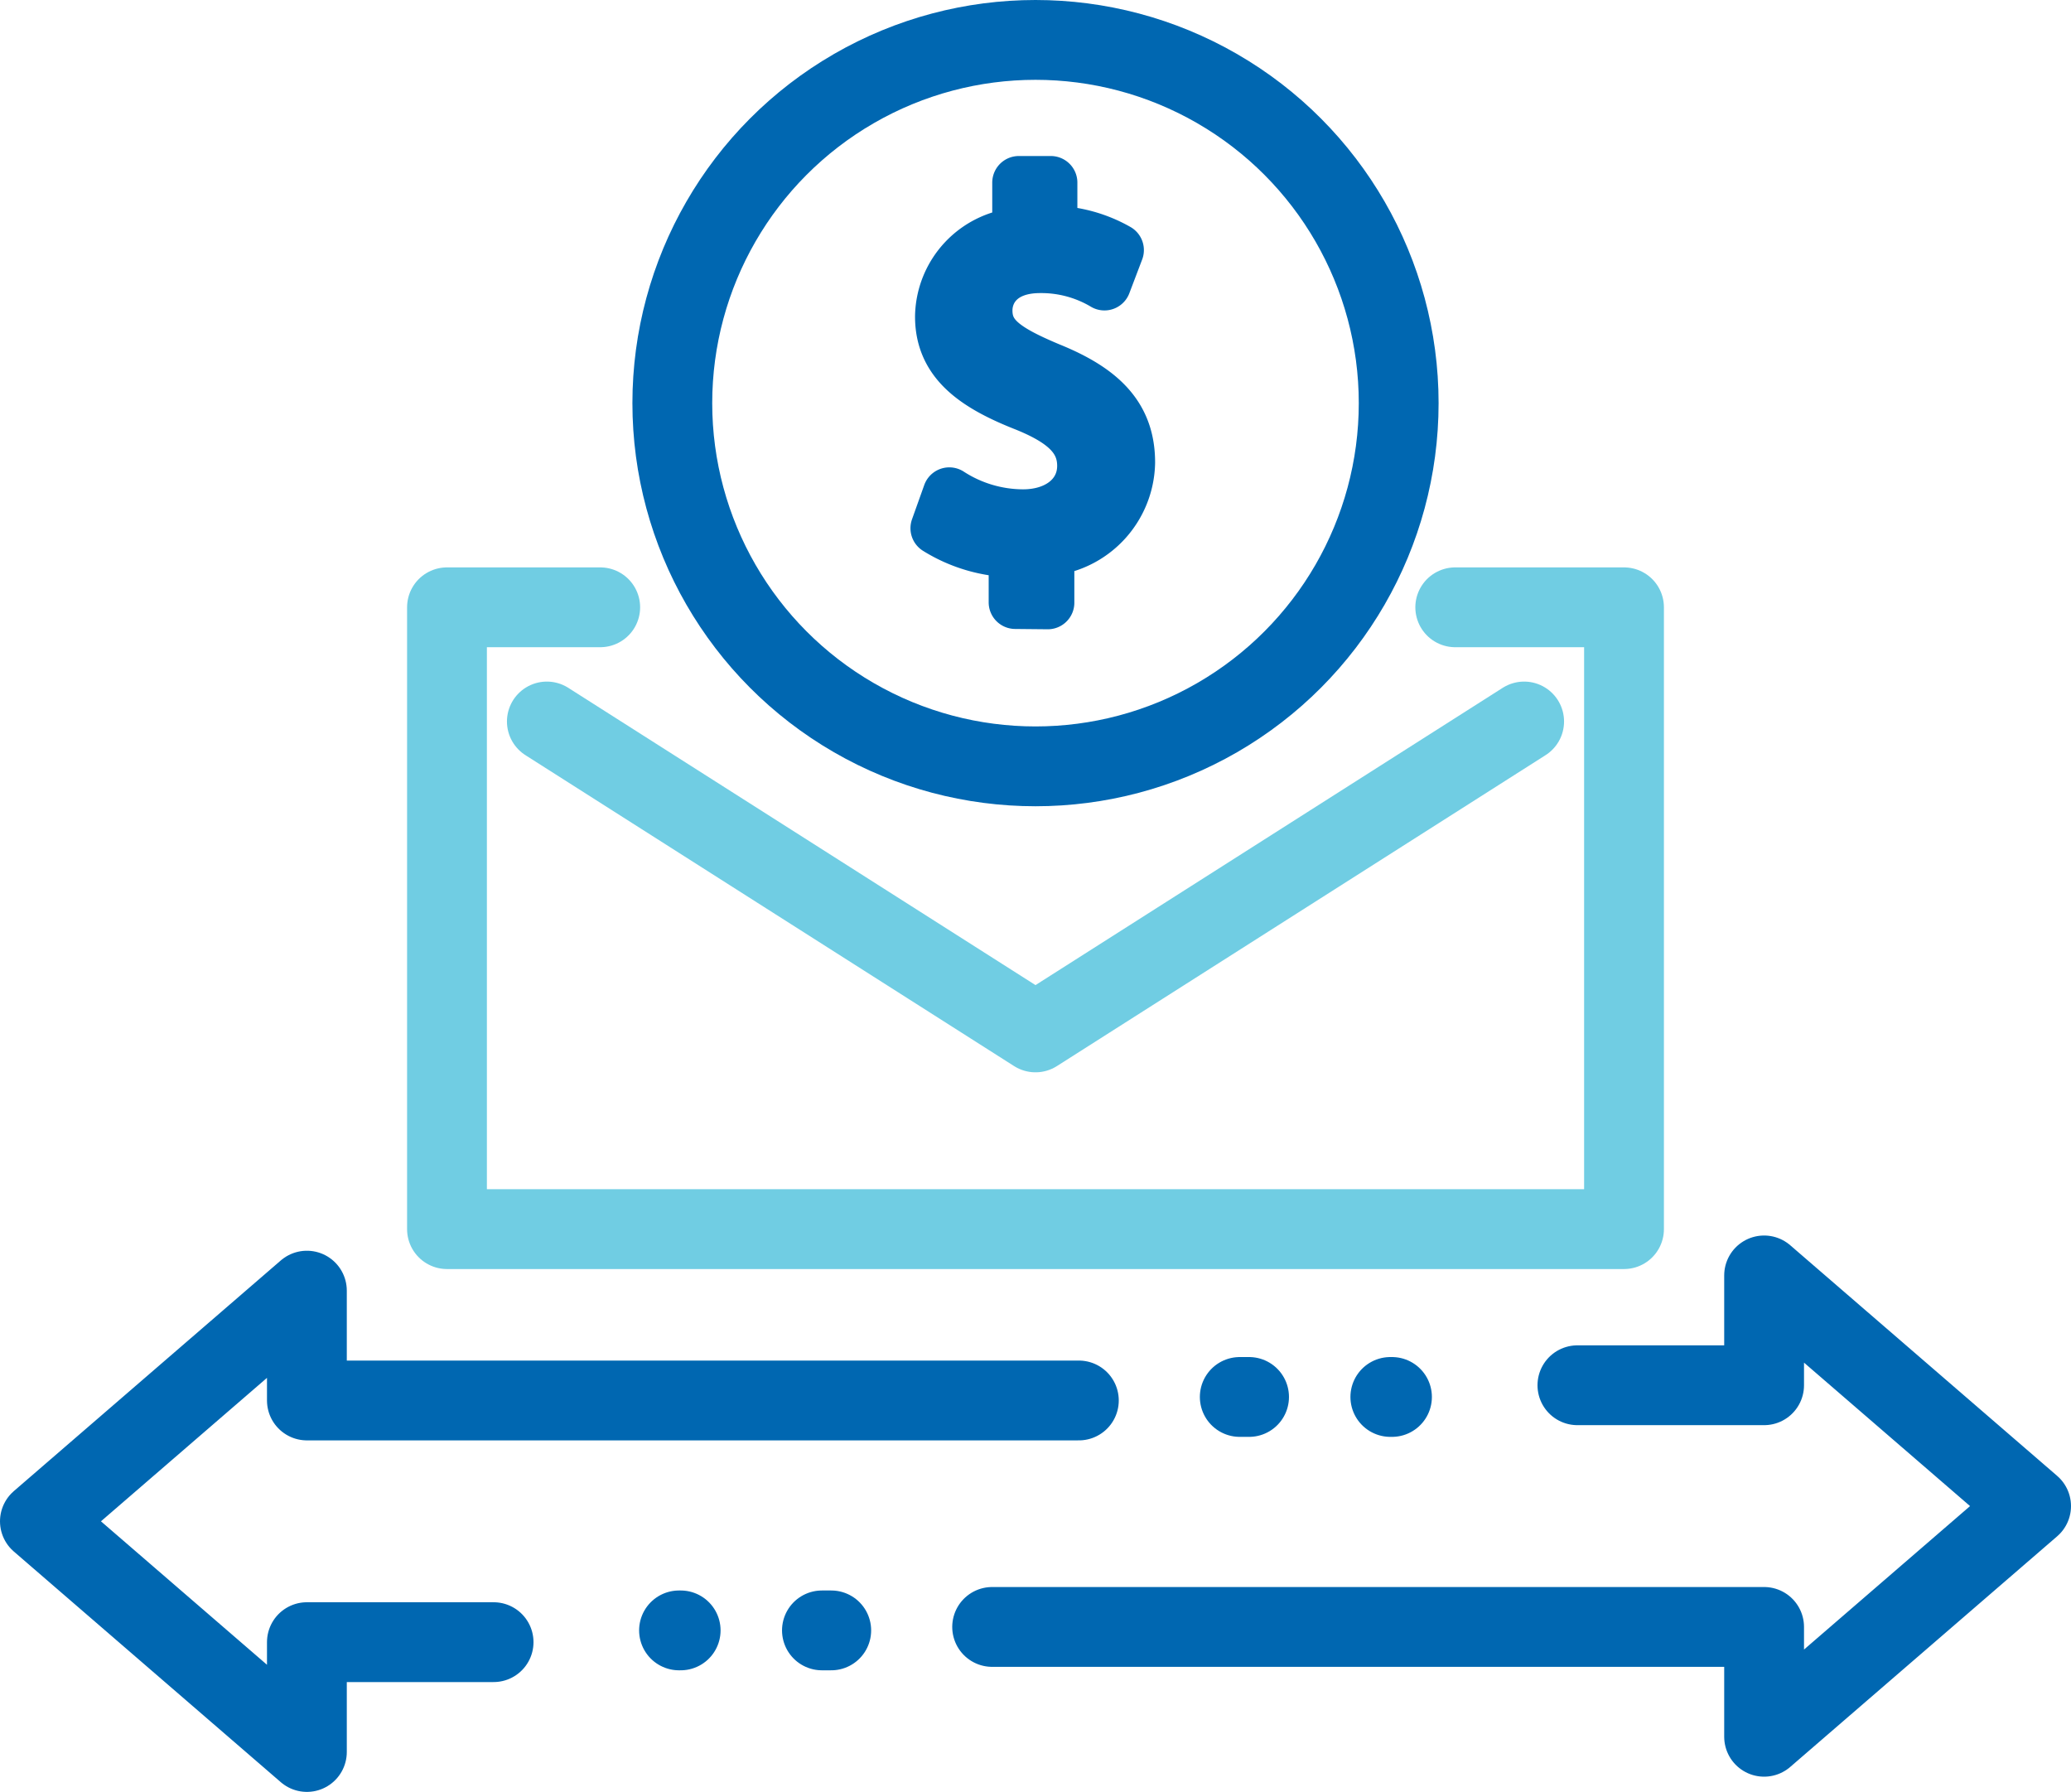
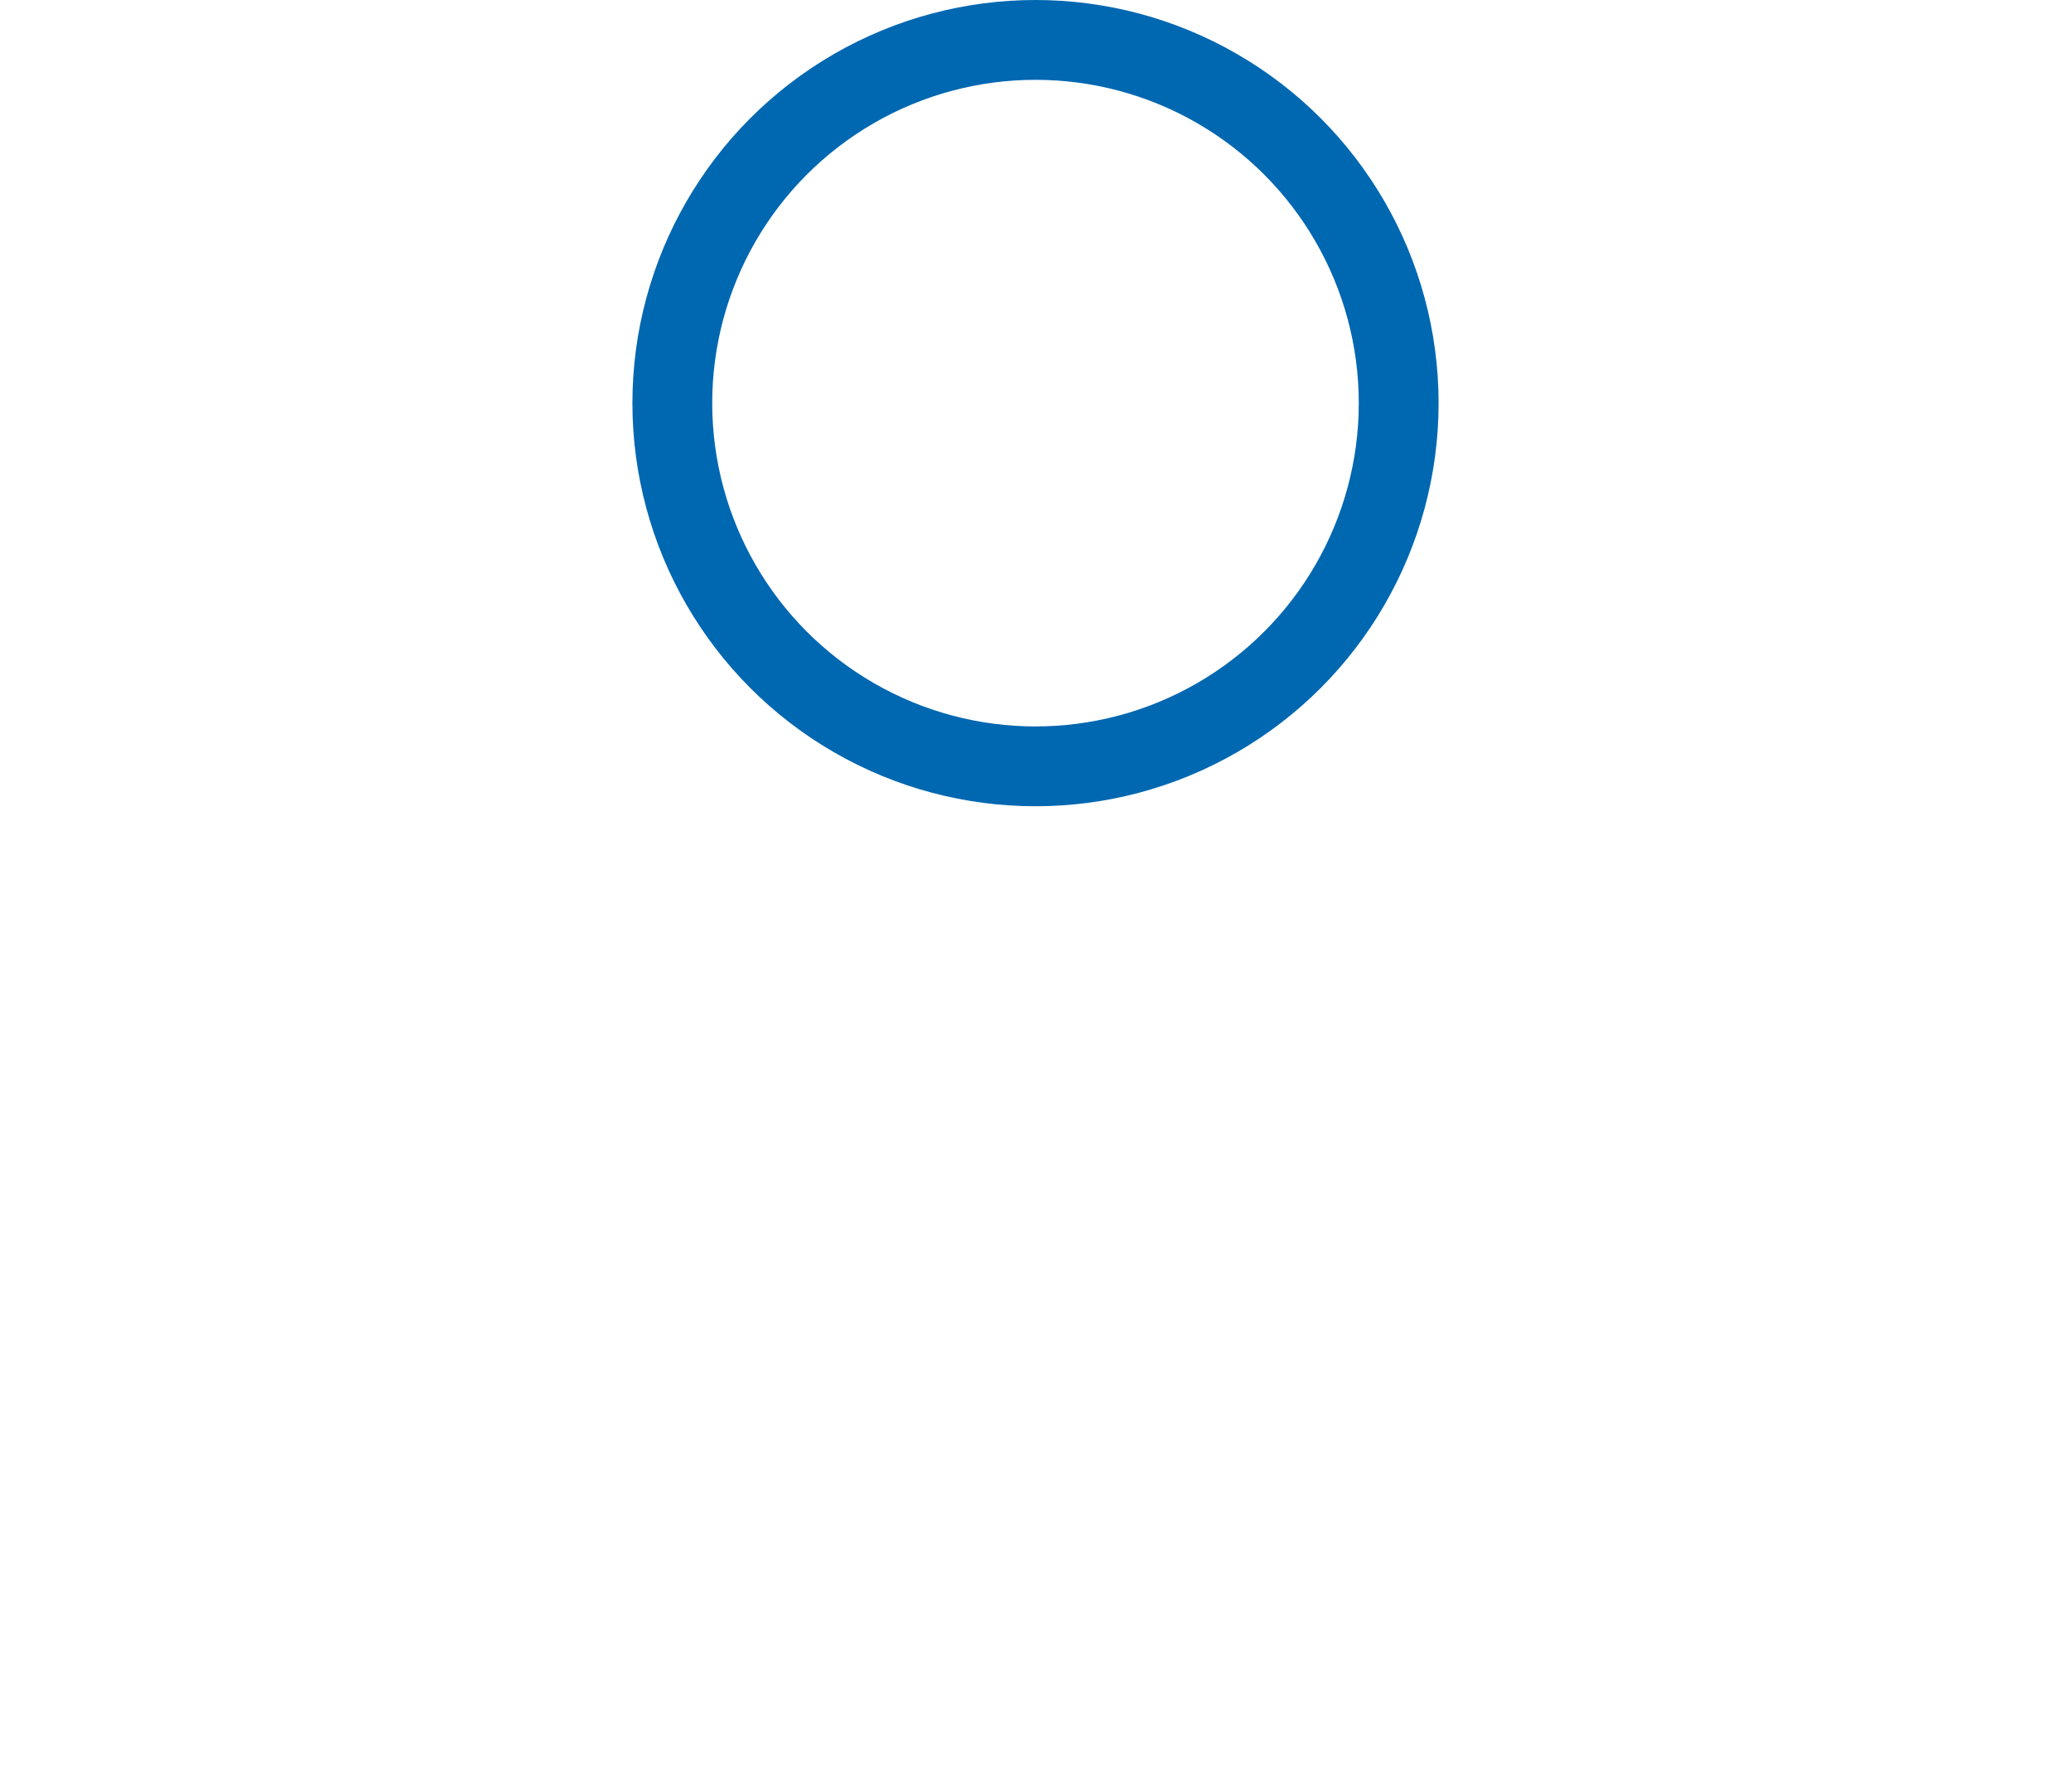
<svg xmlns="http://www.w3.org/2000/svg" width="38.924" height="33.674">
  <g transform="translate(-343.363 -323.867)" stroke-linecap="round" stroke-linejoin="round">
-     <path d="M370.714 335.28h3.172v11.686h-22.122V335.28h2.88" fill="none" stroke="#70cde3" stroke-width="1.5" />
-     <path d="m353.641 337.426 9.184 5.843 9.184-5.843" fill="none" stroke="#70cde3" stroke-width="1.5" />
    <circle cx="6.826" cy="6.826" r="6.826" transform="translate(355.999 324.617)" fill="none" stroke="#0067b1" stroke-width="1.5" />
-     <path d="M362.445 335.187v-.97a2.8 2.8 0 0 1-1.47-.423l.23-.644a2.56 2.56 0 0 0 1.384.413c.682 0 1.143-.394 1.143-.941 0-.529-.375-.855-1.086-1.144-.98-.384-1.585-.826-1.585-1.662a1.577 1.577 0 0 1 1.451-1.547v-.97h.6v.932a2.569 2.569 0 0 1 1.25.336l-.241.634a2.321 2.321 0 0 0-1.21-.326c-.74 0-1.019.442-1.019.826 0 .5.356.749 1.192 1.1.989.4 1.489.9 1.489 1.758a1.671 1.671 0 0 1-1.518 1.634v1Z" fill="#0067b1" stroke="#0067b1" />
-     <path d="M352.64 354.728h-3.509v2.064l-5.018-4.335 5.018-4.335v2.064h14.509M366.664 350.12h.175M369.494 350.12h.031M373.01 349.9h3.509v-2.064l5.018 4.335-5.018 4.335v-2.064H362.01M358.986 354.507h-.175M356.156 354.507h-.031" fill="none" stroke="#0067b1" stroke-width="1.5" />
  </g>
</svg>